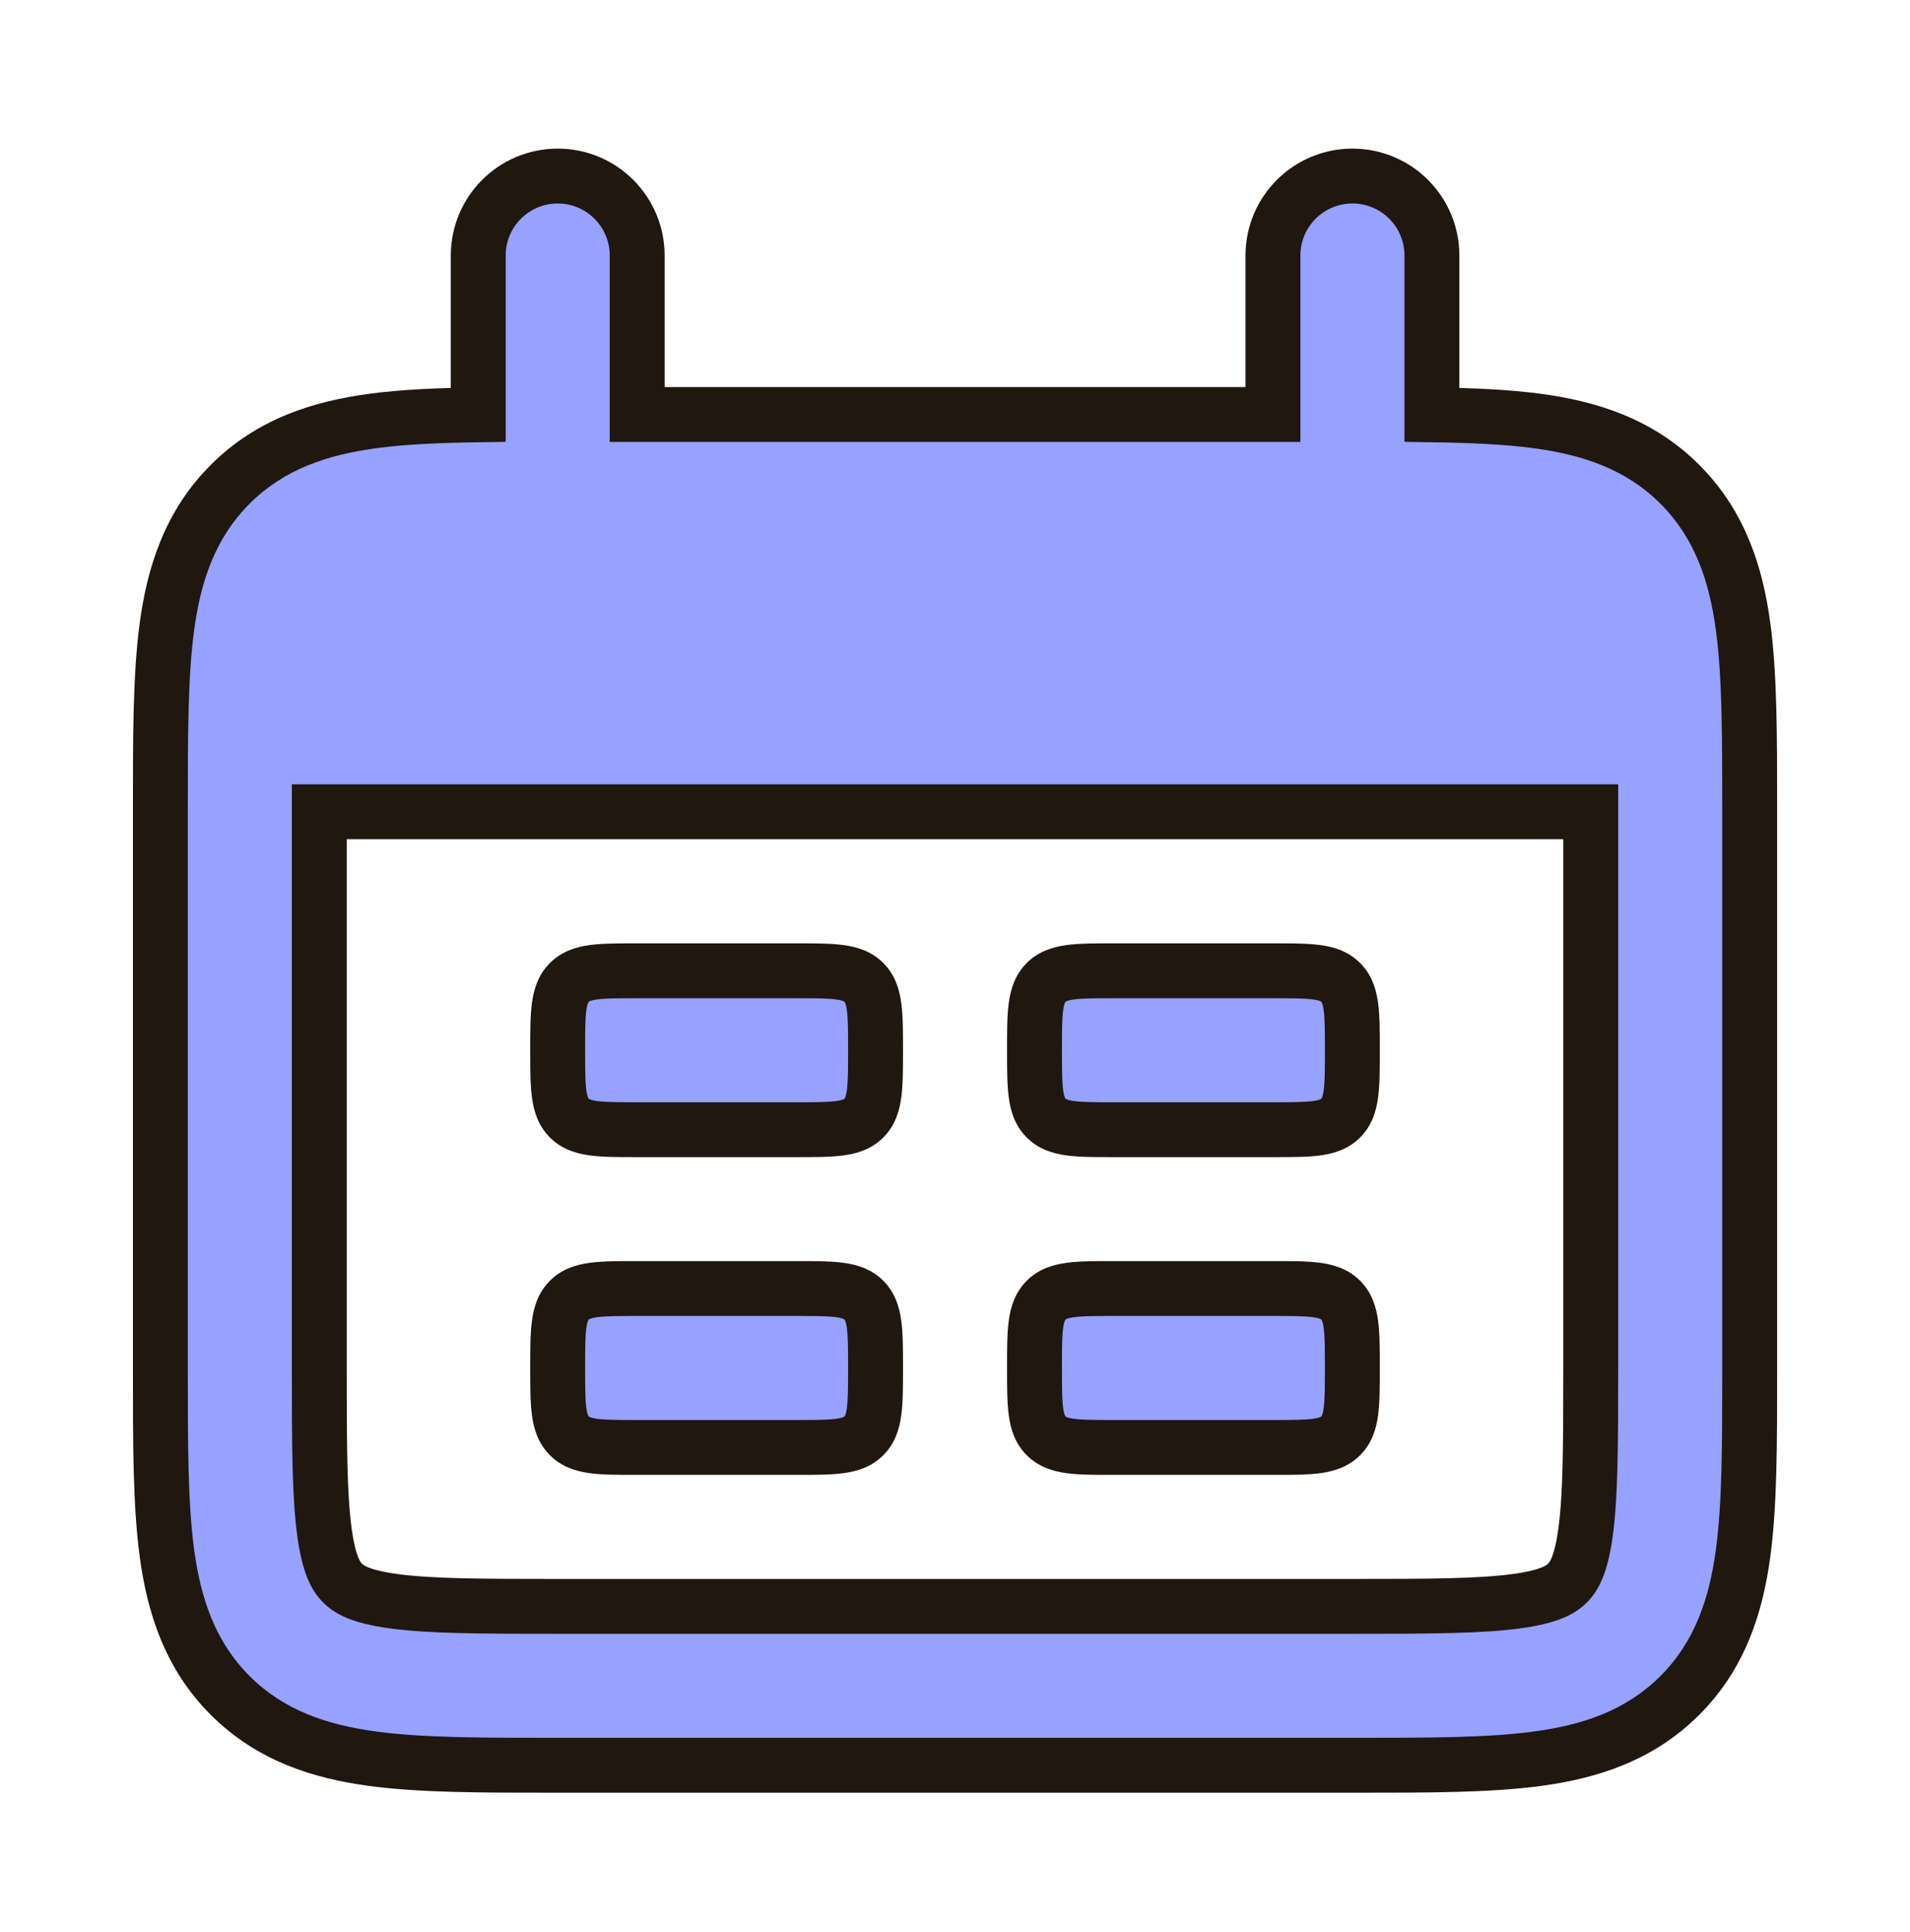
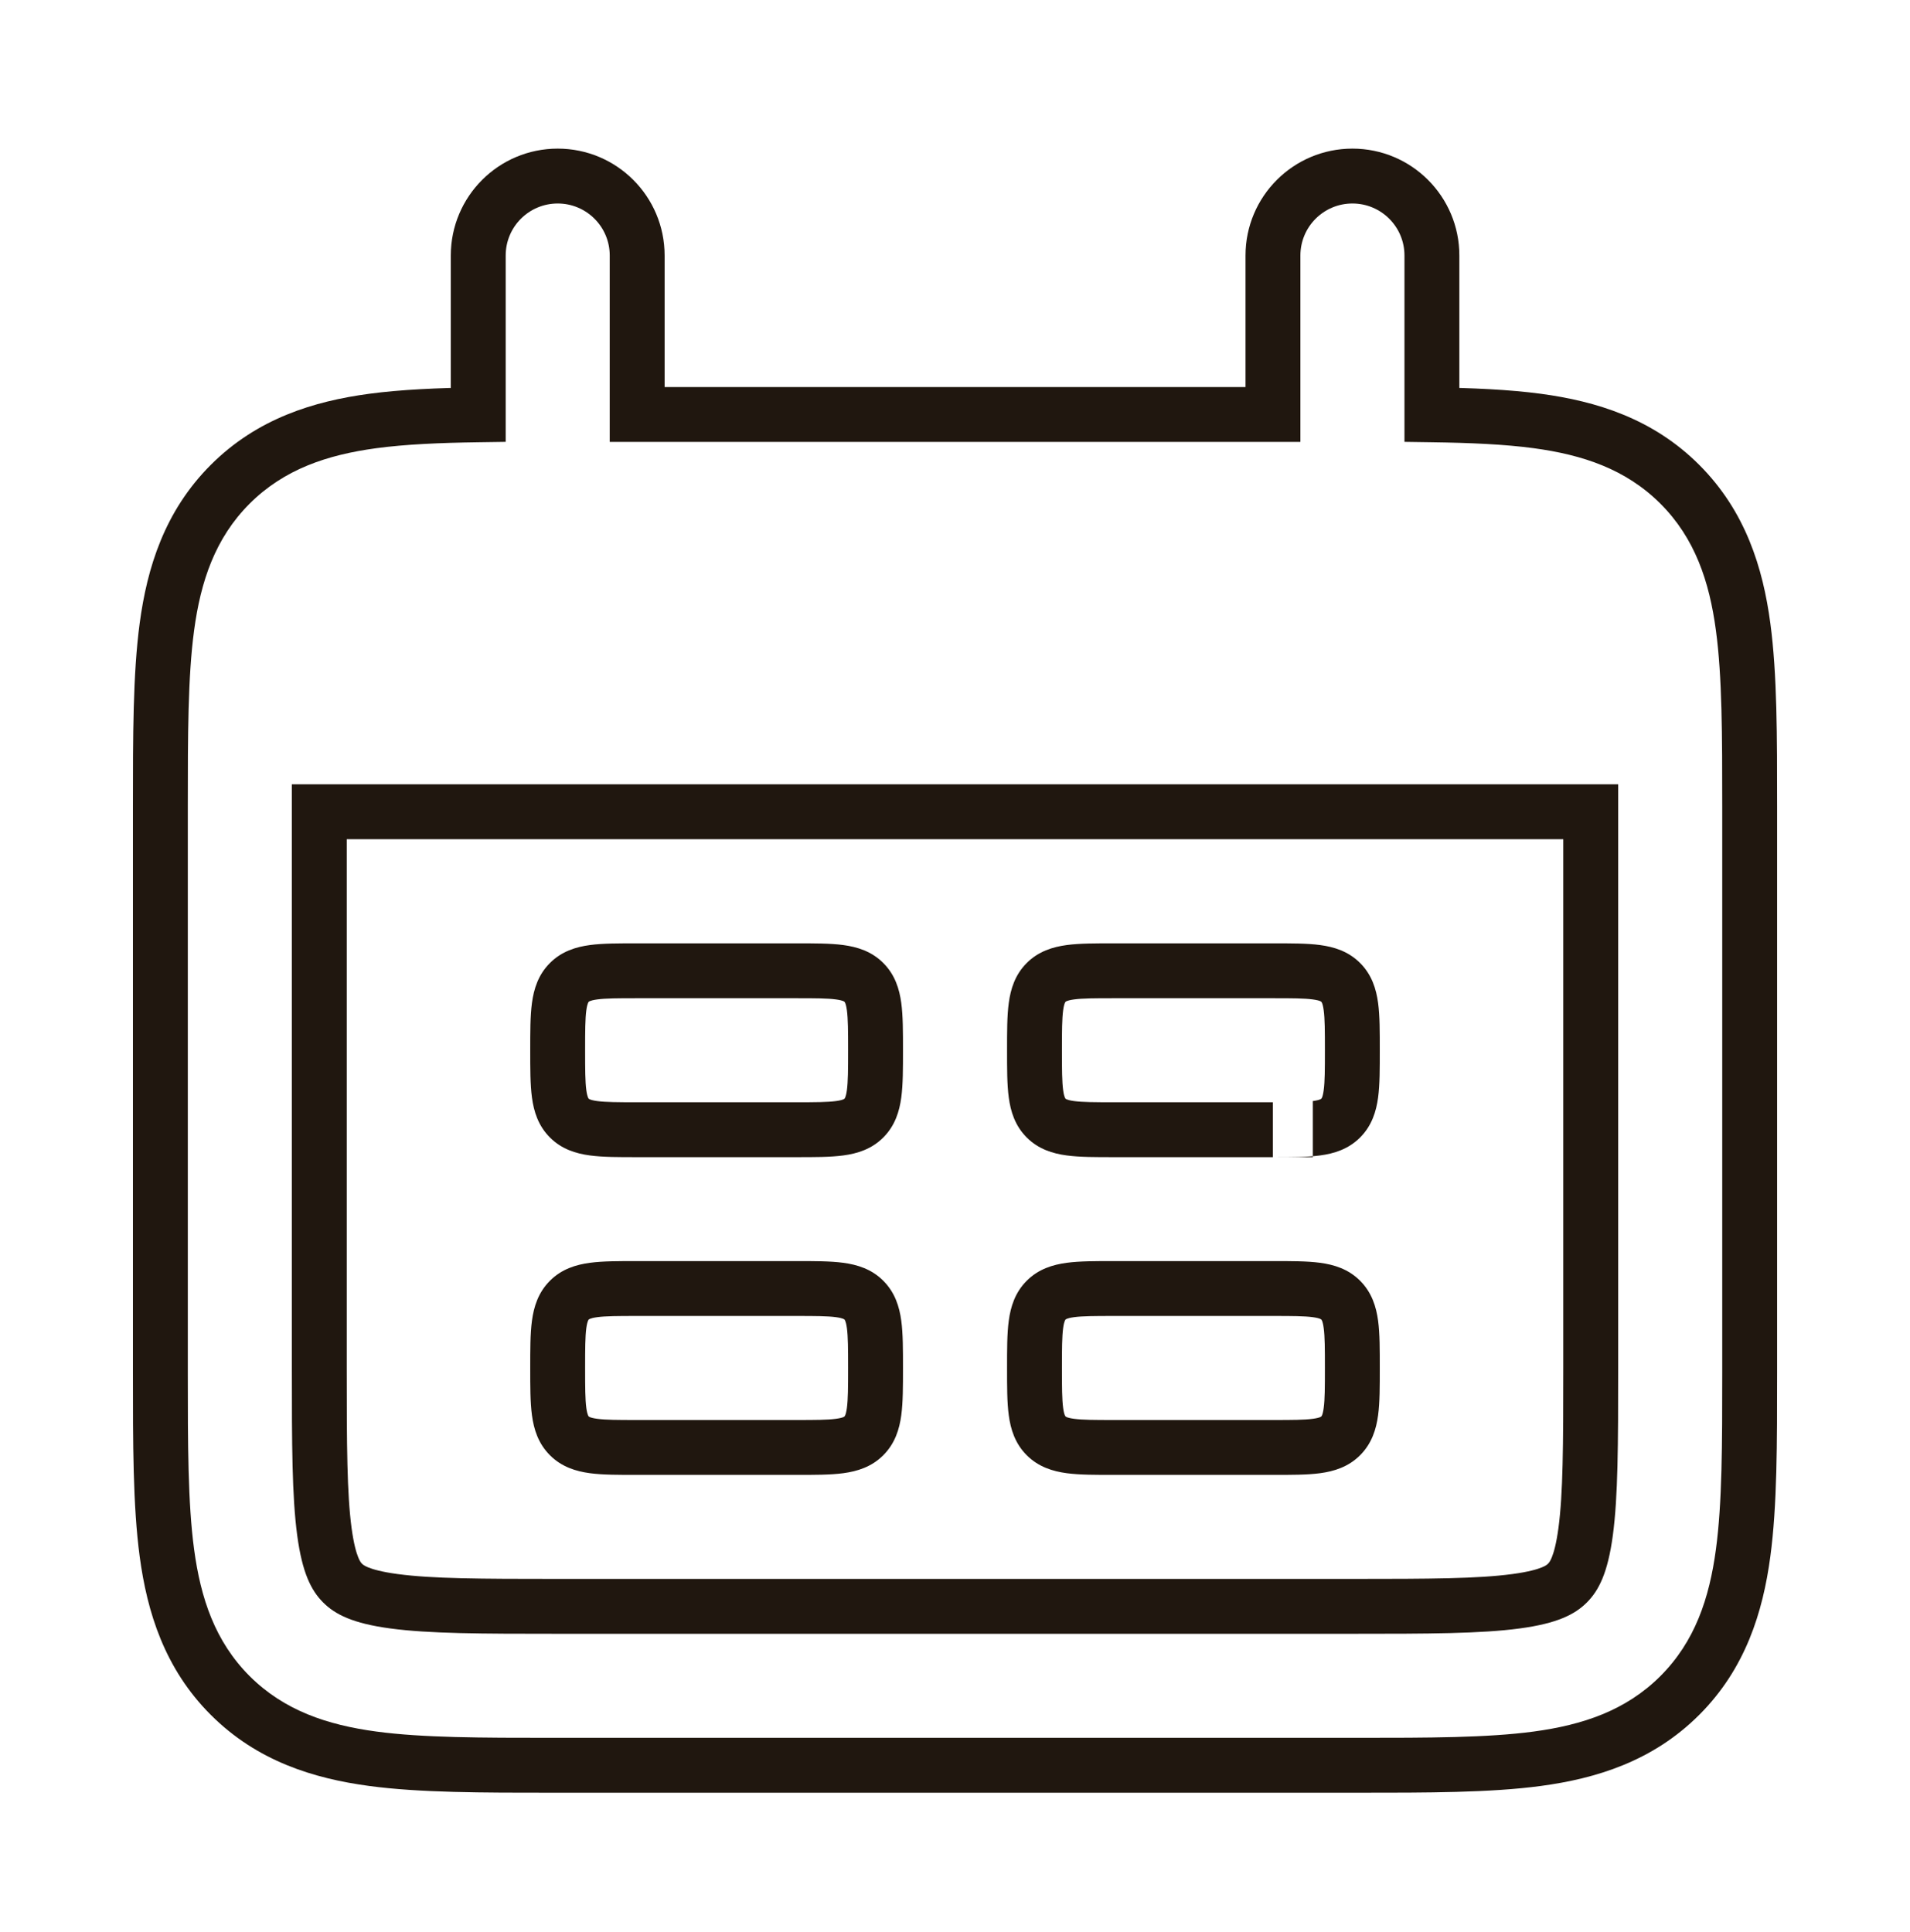
<svg xmlns="http://www.w3.org/2000/svg" width="87" height="88" viewBox="0 0 87 88" fill="none">
-   <path fill-rule="evenodd" clip-rule="evenodd" d="M25.404 8.02C27.403 8.02 29.023 9.64 29.023 11.639L29.023 18.881L57.983 18.881V11.639C57.983 9.64 59.604 8.02 61.603 8.02C63.602 8.02 65.223 9.64 65.223 11.639L65.223 18.896C67.023 18.922 68.633 18.991 70.024 19.178C72.397 19.497 74.671 20.217 76.516 22.061C78.361 23.906 79.08 26.18 79.399 28.553C79.697 30.767 79.697 33.532 79.697 36.741V62.554C79.697 65.763 79.697 68.528 79.399 70.742C79.08 73.114 78.361 75.389 76.516 77.234C74.671 79.078 72.397 79.798 70.024 80.117C67.81 80.414 65.046 80.414 61.837 80.414H25.164C21.956 80.414 19.191 80.414 16.977 80.117C14.604 79.798 12.33 79.078 10.485 77.234C8.64 75.389 7.921 73.114 7.602 70.742C7.304 68.528 7.305 65.763 7.305 62.554L7.305 36.979L7.305 36.741C7.305 33.532 7.304 30.767 7.602 28.553C7.921 26.18 8.64 23.906 10.485 22.061C12.33 20.217 14.604 19.497 16.977 19.178C18.37 18.991 19.982 18.922 21.784 18.896L21.784 11.639C21.784 9.64 23.405 8.02 25.404 8.02ZM14.544 36.978V36.979V62.316C14.544 65.831 14.552 68.103 14.777 69.777C14.988 71.347 15.329 71.839 15.604 72.115C15.88 72.39 16.372 72.731 17.942 72.942C19.616 73.167 21.888 73.175 25.403 73.175H61.599C65.114 73.175 67.386 73.167 69.06 72.942C70.63 72.731 71.122 72.39 71.397 72.115C71.673 71.839 72.014 71.347 72.225 69.777C72.45 68.103 72.457 65.831 72.457 62.316V36.979V36.978H14.544ZM25.402 47.842C25.402 46.136 25.402 45.283 25.932 44.753C26.462 44.223 27.316 44.223 29.022 44.223H36.261C37.967 44.223 38.821 44.223 39.351 44.753C39.881 45.283 39.881 46.136 39.881 47.842C39.881 49.548 39.881 50.402 39.351 50.932C38.821 51.462 37.967 51.462 36.261 51.462H29.022C27.316 51.462 26.462 51.462 25.932 50.932C25.402 50.402 25.402 49.548 25.402 47.842ZM25.932 59.227C25.402 59.757 25.402 60.611 25.402 62.317C25.402 64.023 25.402 64.876 25.932 65.406C26.462 65.936 27.316 65.936 29.022 65.936H36.261C37.967 65.936 38.821 65.936 39.351 65.406C39.881 64.876 39.881 64.023 39.881 62.317C39.881 60.611 39.881 59.757 39.351 59.227C38.821 58.697 37.967 58.697 36.261 58.697H29.022C27.316 58.697 26.462 58.697 25.932 59.227ZM47.121 47.842C47.121 46.136 47.121 45.283 47.651 44.753C48.181 44.223 49.034 44.223 50.741 44.223H57.98C59.686 44.223 60.539 44.223 61.069 44.753C61.599 45.283 61.599 46.136 61.599 47.842C61.599 49.548 61.599 50.402 61.069 50.932C60.539 51.462 59.686 51.462 57.98 51.462H50.741C49.034 51.462 48.181 51.462 47.651 50.932C47.121 50.402 47.121 49.548 47.121 47.842ZM47.651 59.227C47.121 59.757 47.121 60.611 47.121 62.317C47.121 64.023 47.121 64.876 47.651 65.406C48.181 65.936 49.034 65.936 50.741 65.936H57.98C59.686 65.936 60.539 65.936 61.069 65.406C61.599 64.876 61.599 64.023 61.599 62.317C61.599 60.611 61.599 59.757 61.069 59.227C60.539 58.697 59.686 58.697 57.98 58.697H50.741C49.034 58.697 48.181 58.697 47.651 59.227Z" fill="#97A1FF" />
-   <path d="M29.023 11.639L30.273 11.639V11.639H29.023ZM29.023 18.881L27.773 18.881L27.773 20.131L29.023 20.131L29.023 18.881ZM57.983 18.881L57.983 20.131L59.233 20.131V18.881H57.983ZM57.983 11.639L56.733 11.639V11.639H57.983ZM65.223 11.639L66.473 11.639V11.639H65.223ZM65.223 18.896L63.973 18.896L63.973 20.128L65.205 20.146L65.223 18.896ZM70.024 19.178L69.858 20.417L69.858 20.417L70.024 19.178ZM79.399 28.553L80.638 28.387L80.638 28.387L79.399 28.553ZM79.697 36.741L78.447 36.741V36.741H79.697ZM79.697 62.554L78.447 62.554L78.447 62.554L79.697 62.554ZM79.399 70.742L80.638 70.908L80.638 70.908L79.399 70.742ZM76.516 77.234L75.632 76.35L75.632 76.35L76.516 77.234ZM70.024 80.117L69.858 78.878L69.858 78.878L70.024 80.117ZM61.837 80.414L61.837 79.164H61.837V80.414ZM25.164 80.414L25.164 79.164L25.164 79.164L25.164 80.414ZM16.977 80.117L17.144 78.878L17.144 78.878L16.977 80.117ZM10.485 77.234L11.369 76.35L11.369 76.35L10.485 77.234ZM7.602 70.742L8.841 70.575L8.841 70.575L7.602 70.742ZM7.305 62.554L8.555 62.554L8.555 62.554L7.305 62.554ZM7.305 36.979L8.555 36.979L8.555 36.979L7.305 36.979ZM7.305 36.741L8.555 36.74L8.555 36.74L7.305 36.741ZM7.602 28.553L8.841 28.72L8.841 28.72L7.602 28.553ZM10.485 22.061L9.601 21.177L9.601 21.177L10.485 22.061ZM16.977 19.178L17.144 20.417L17.144 20.417L16.977 19.178ZM21.784 18.896L21.802 20.146L23.034 20.128L23.034 18.896L21.784 18.896ZM21.784 11.639L23.034 11.639V11.639H21.784ZM14.544 36.978V35.728H13.294V36.978H14.544ZM14.777 69.777L13.538 69.944L13.538 69.944L14.777 69.777ZM15.604 72.115L16.488 71.231L16.488 71.231L15.604 72.115ZM17.942 72.942L18.108 71.703L18.108 71.703L17.942 72.942ZM69.06 72.942L68.893 71.703L68.893 71.703L69.06 72.942ZM71.397 72.115L70.513 71.231L70.513 71.231L71.397 72.115ZM72.225 69.777L70.986 69.611L70.986 69.611L72.225 69.777ZM72.457 36.978H73.707V35.728H72.457V36.978ZM25.932 44.753L26.816 45.637L26.816 45.637L25.932 44.753ZM39.351 50.932L40.234 51.816L40.234 51.816L39.351 50.932ZM25.932 50.932L25.049 51.816L25.049 51.816L25.932 50.932ZM25.932 59.227L26.816 60.111L26.816 60.111L25.932 59.227ZM25.932 65.406L25.049 66.29L25.049 66.29L25.932 65.406ZM39.351 65.406L40.234 66.29L40.234 66.29L39.351 65.406ZM47.651 44.753L48.535 45.637L48.535 45.637L47.651 44.753ZM61.069 50.932L61.953 51.816L61.953 51.816L61.069 50.932ZM47.651 50.932L48.535 50.048L48.535 50.048L47.651 50.932ZM47.651 59.227L48.535 60.111L48.535 60.111L47.651 59.227ZM47.651 65.406L48.535 64.522L48.535 64.522L47.651 65.406ZM61.069 65.406L61.953 66.29L61.953 66.29L61.069 65.406ZM30.273 11.639C30.273 8.95 28.093 6.77 25.404 6.77V9.27C26.712 9.27 27.773 10.33 27.773 11.639H30.273ZM30.273 18.881L30.273 11.639L27.773 11.639L27.773 18.881L30.273 18.881ZM57.983 17.631L29.023 17.631L29.023 20.131L57.983 20.131L57.983 17.631ZM56.733 11.639V18.881H59.233V11.639H56.733ZM61.603 6.77C58.914 6.77 56.733 8.95 56.733 11.639L59.233 11.639C59.233 10.33 60.294 9.27 61.603 9.27V6.77ZM66.473 11.639C66.473 8.95 64.293 6.77 61.603 6.77V9.27C62.912 9.27 63.973 10.33 63.973 11.639H66.473ZM66.473 18.896L66.473 11.639L63.973 11.639L63.973 18.896L66.473 18.896ZM70.191 17.939C68.723 17.742 67.054 17.672 65.24 17.646L65.205 20.146C66.993 20.171 68.542 20.24 69.858 20.417L70.191 17.939ZM77.4 21.177C75.284 19.061 72.701 18.277 70.191 17.939L69.858 20.417C72.093 20.718 74.059 21.372 75.632 22.945L77.4 21.177ZM80.638 28.387C80.301 25.876 79.516 23.294 77.4 21.177L75.632 22.945C77.206 24.519 77.86 26.485 78.16 28.72L80.638 28.387ZM80.947 36.741C80.947 33.562 80.95 30.702 80.638 28.387L78.16 28.72C78.445 30.832 78.447 33.502 78.447 36.741L80.947 36.741ZM80.947 62.554V36.741H78.447V62.554H80.947ZM80.638 70.908C80.95 68.593 80.947 65.733 80.947 62.554L78.447 62.554C78.447 65.793 78.445 68.463 78.16 70.575L80.638 70.908ZM77.4 78.118C79.516 76.001 80.301 73.419 80.638 70.908L78.16 70.575C77.86 72.81 77.206 74.776 75.632 76.35L77.4 78.118ZM70.191 81.356C72.701 81.018 75.284 80.234 77.4 78.117L75.632 76.35C74.059 77.923 72.093 78.577 69.858 78.878L70.191 81.356ZM61.837 81.664C65.016 81.664 67.876 81.667 70.191 81.356L69.858 78.878C67.745 79.162 65.076 79.164 61.837 79.164L61.837 81.664ZM25.164 81.664H61.837V79.164H25.164V81.664ZM16.811 81.356C19.126 81.667 21.986 81.664 25.165 81.664L25.164 79.164C21.925 79.164 19.256 79.162 17.144 78.878L16.811 81.356ZM9.601 78.117C11.717 80.234 14.3 81.018 16.811 81.356L17.144 78.878C14.909 78.577 12.943 77.923 11.369 76.35L9.601 78.117ZM6.363 70.908C6.701 73.419 7.485 76.001 9.601 78.118L11.369 76.35C9.796 74.776 9.141 72.81 8.841 70.575L6.363 70.908ZM6.055 62.554C6.055 65.733 6.052 68.593 6.363 70.908L8.841 70.575C8.557 68.463 8.555 65.793 8.555 62.554L6.055 62.554ZM6.055 36.979L6.055 62.554L8.555 62.554L8.555 36.979L6.055 36.979ZM6.055 36.741L6.055 36.979L8.555 36.979L8.555 36.74L6.055 36.741ZM6.363 28.387C6.052 30.702 6.055 33.562 6.055 36.741L8.555 36.74C8.555 33.502 8.557 30.832 8.841 28.72L6.363 28.387ZM9.601 21.177C7.485 23.294 6.701 25.876 6.363 28.387L8.841 28.72C9.141 26.485 9.796 24.519 11.369 22.945L9.601 21.177ZM16.811 17.939C14.3 18.277 11.717 19.061 9.601 21.177L11.369 22.945C12.943 21.372 14.909 20.718 17.144 20.417L16.811 17.939ZM21.767 17.646C19.951 17.672 18.28 17.742 16.811 17.939L17.144 20.417C18.461 20.24 20.012 20.171 21.802 20.146L21.767 17.646ZM20.534 11.639L20.534 18.896L23.034 18.896L23.034 11.639L20.534 11.639ZM25.404 6.77C22.714 6.77 20.534 8.95 20.534 11.639H23.034C23.034 10.33 24.095 9.27 25.404 9.27V6.77ZM15.794 36.979V36.978H13.294V36.979H15.794ZM15.794 62.316V36.979H13.294V62.316H15.794ZM16.015 69.611C15.804 68.039 15.794 65.868 15.794 62.316H13.294C13.294 65.794 13.299 68.167 13.538 69.944L16.015 69.611ZM16.488 71.231C16.459 71.202 16.401 71.146 16.322 70.954C16.231 70.734 16.113 70.333 16.015 69.611L13.538 69.944C13.768 71.655 14.175 72.453 14.72 72.999L16.488 71.231ZM18.108 71.703C17.386 71.606 16.985 71.488 16.764 71.397C16.573 71.318 16.517 71.26 16.488 71.231L14.72 72.999C15.265 73.544 16.064 73.951 17.775 74.181L18.108 71.703ZM25.403 71.925C21.851 71.925 19.679 71.915 18.108 71.703L17.775 74.181C19.552 74.42 21.925 74.425 25.403 74.425V71.925ZM61.599 71.925H25.403V74.425H61.599V71.925ZM68.893 71.703C67.322 71.915 65.15 71.925 61.599 71.925V74.425C65.077 74.425 67.449 74.42 69.226 74.181L68.893 71.703ZM70.513 71.231C70.484 71.26 70.429 71.318 70.237 71.397C70.017 71.488 69.615 71.606 68.893 71.703L69.226 74.181C70.937 73.951 71.736 73.544 72.281 72.999L70.513 71.231ZM70.986 69.611C70.889 70.333 70.771 70.734 70.68 70.954C70.6 71.146 70.542 71.202 70.513 71.231L72.281 72.999C72.826 72.453 73.234 71.655 73.464 69.944L70.986 69.611ZM71.207 62.316C71.207 65.868 71.197 68.039 70.986 69.611L73.464 69.944C73.703 68.167 73.707 65.794 73.707 62.316H71.207ZM71.207 36.979V62.316H73.707V36.979H71.207ZM71.207 36.978V36.979H73.707V36.978H71.207ZM14.544 38.228H72.457V35.728H14.544V38.228ZM25.049 43.869C24.512 44.405 24.315 45.058 24.23 45.69C24.15 46.285 24.152 47.024 24.152 47.842H26.652C26.652 46.954 26.655 46.413 26.707 46.023C26.732 45.843 26.761 45.745 26.782 45.695C26.799 45.654 26.81 45.643 26.816 45.637L25.049 43.869ZM29.022 42.973C28.204 42.973 27.465 42.97 26.869 43.05C26.238 43.135 25.584 43.333 25.049 43.869L26.816 45.637C26.823 45.63 26.834 45.619 26.874 45.602C26.925 45.581 27.022 45.552 27.203 45.528C27.593 45.475 28.134 45.473 29.022 45.473V42.973ZM36.261 42.973H29.022V45.473H36.261V42.973ZM40.234 43.869C39.699 43.333 39.045 43.135 38.413 43.05C37.818 42.97 37.079 42.973 36.261 42.973V45.473C37.15 45.473 37.69 45.475 38.08 45.528C38.261 45.552 38.358 45.581 38.409 45.602C38.449 45.619 38.46 45.63 38.467 45.637L40.234 43.869ZM41.131 47.842C41.131 47.024 41.133 46.285 41.053 45.69C40.968 45.058 40.77 44.405 40.234 43.869L38.467 45.637C38.474 45.643 38.484 45.654 38.501 45.695C38.522 45.745 38.551 45.843 38.576 46.023C38.628 46.413 38.631 46.954 38.631 47.842H41.131ZM40.234 51.816C40.77 51.28 40.968 50.626 41.053 49.995C41.133 49.399 41.131 48.66 41.131 47.842H38.631C38.631 48.731 38.628 49.271 38.576 49.661C38.551 49.842 38.522 49.939 38.501 49.99C38.484 50.03 38.474 50.041 38.467 50.048L40.234 51.816ZM36.261 52.712C37.079 52.712 37.818 52.715 38.413 52.634C39.045 52.55 39.699 52.352 40.234 51.816L38.467 50.048C38.46 50.055 38.449 50.066 38.409 50.082C38.358 50.103 38.261 50.133 38.08 50.157C37.69 50.209 37.15 50.212 36.261 50.212V52.712ZM29.022 52.712H36.261V50.212H29.022V52.712ZM25.049 51.816C25.584 52.352 26.238 52.55 26.869 52.634C27.465 52.715 28.204 52.712 29.022 52.712V50.212C28.134 50.212 27.593 50.209 27.203 50.157C27.022 50.133 26.925 50.103 26.874 50.082C26.834 50.066 26.823 50.055 26.816 50.048L25.049 51.816ZM24.152 47.842C24.152 48.66 24.15 49.399 24.23 49.995C24.315 50.626 24.512 51.28 25.049 51.816L26.816 50.048C26.81 50.041 26.799 50.03 26.782 49.99C26.761 49.939 26.732 49.842 26.707 49.661C26.655 49.271 26.652 48.731 26.652 47.842H24.152ZM26.652 62.317C26.652 61.428 26.655 60.888 26.707 60.498C26.732 60.317 26.761 60.22 26.782 60.169C26.799 60.129 26.81 60.118 26.816 60.111L25.049 58.343C24.512 58.88 24.315 59.533 24.23 60.164C24.15 60.76 24.152 61.499 24.152 62.317H26.652ZM26.816 64.522C26.81 64.516 26.799 64.505 26.782 64.464C26.761 64.414 26.732 64.317 26.707 64.136C26.655 63.746 26.652 63.205 26.652 62.317H24.152C24.152 63.135 24.15 63.874 24.23 64.469C24.315 65.101 24.512 65.754 25.049 66.29L26.816 64.522ZM29.022 64.686C28.134 64.686 27.593 64.684 27.203 64.631C27.022 64.607 26.925 64.578 26.874 64.557C26.834 64.54 26.823 64.529 26.816 64.522L25.049 66.29C25.584 66.826 26.238 67.024 26.869 67.109C27.465 67.189 28.204 67.186 29.022 67.186V64.686ZM36.261 64.686H29.022V67.186H36.261V64.686ZM38.467 64.522C38.46 64.529 38.449 64.54 38.409 64.557C38.358 64.578 38.261 64.607 38.08 64.631C37.69 64.684 37.15 64.686 36.261 64.686V67.186C37.079 67.186 37.818 67.189 38.413 67.109C39.045 67.024 39.699 66.826 40.234 66.29L38.467 64.522ZM38.631 62.317C38.631 63.205 38.628 63.746 38.576 64.136C38.551 64.317 38.522 64.414 38.501 64.464C38.484 64.505 38.474 64.516 38.467 64.522L40.234 66.29C40.77 65.754 40.968 65.101 41.053 64.469C41.133 63.874 41.131 63.135 41.131 62.317H38.631ZM38.467 60.111C38.474 60.118 38.484 60.129 38.501 60.169C38.522 60.22 38.551 60.317 38.576 60.498C38.628 60.888 38.631 61.428 38.631 62.317H41.131C41.131 61.499 41.133 60.76 41.053 60.164C40.968 59.533 40.77 58.88 40.234 58.343L38.467 60.111ZM36.261 59.947C37.15 59.947 37.69 59.95 38.08 60.002C38.261 60.027 38.358 60.056 38.409 60.077C38.449 60.094 38.46 60.105 38.467 60.111L40.234 58.343C39.699 57.807 39.045 57.61 38.413 57.525C37.818 57.445 37.079 57.447 36.261 57.447V59.947ZM29.022 59.947H36.261V57.447H29.022V59.947ZM26.816 60.111C26.823 60.105 26.834 60.094 26.874 60.077C26.925 60.056 27.022 60.027 27.203 60.002C27.593 59.95 28.134 59.947 29.022 59.947V57.447C28.204 57.447 27.465 57.445 26.869 57.525C26.238 57.61 25.584 57.807 25.049 58.343L26.816 60.111ZM46.767 43.869C46.231 44.405 46.033 45.058 45.949 45.69C45.868 46.285 45.871 47.024 45.871 47.842H48.371C48.371 46.954 48.374 46.413 48.426 46.023C48.45 45.843 48.48 45.745 48.501 45.695C48.517 45.654 48.528 45.643 48.535 45.637L46.767 43.869ZM50.741 42.973C49.923 42.973 49.184 42.97 48.588 43.05C47.957 43.135 47.303 43.333 46.767 43.869L48.535 45.637C48.542 45.63 48.553 45.619 48.593 45.602C48.644 45.581 48.741 45.552 48.921 45.528C49.312 45.475 49.852 45.473 50.741 45.473V42.973ZM57.98 42.973H50.741V45.473H57.98V42.973ZM61.953 43.869C61.417 43.333 60.764 43.135 60.132 43.05C59.537 42.97 58.798 42.973 57.98 42.973V45.473C58.868 45.473 59.409 45.475 59.799 45.528C59.98 45.552 60.077 45.581 60.127 45.602C60.168 45.619 60.179 45.63 60.185 45.637L61.953 43.869ZM62.849 47.842C62.849 47.024 62.852 46.285 62.772 45.69C62.687 45.058 62.489 44.405 61.953 43.869L60.185 45.637C60.192 45.643 60.203 45.654 60.22 45.695C60.241 45.745 60.27 45.843 60.294 46.023C60.347 46.413 60.349 46.954 60.349 47.842H62.849ZM61.953 51.816C62.489 51.28 62.687 50.626 62.772 49.995C62.852 49.399 62.849 48.66 62.849 47.842H60.349C60.349 48.731 60.347 49.271 60.294 49.661C60.27 49.842 60.241 49.939 60.22 49.99C60.203 50.03 60.192 50.041 60.185 50.048L61.953 51.816ZM57.98 52.712C58.798 52.712 59.537 52.715 60.132 52.634C60.764 52.55 61.417 52.352 61.953 51.816L60.185 50.048C60.179 50.055 60.168 50.066 60.127 50.082C60.077 50.103 59.98 50.133 59.799 50.157C59.409 50.209 58.868 50.212 57.98 50.212V52.712ZM50.741 52.712H57.98V50.212H50.741V52.712ZM46.767 51.816C47.303 52.352 47.957 52.55 48.588 52.634C49.184 52.715 49.923 52.712 50.741 52.712V50.212C49.852 50.212 49.312 50.209 48.921 50.157C48.741 50.133 48.644 50.103 48.593 50.082C48.553 50.066 48.542 50.055 48.535 50.048L46.767 51.816ZM45.871 47.842C45.871 48.66 45.868 49.399 45.949 49.995C46.033 50.626 46.231 51.28 46.767 51.816L48.535 50.048C48.528 50.041 48.517 50.03 48.501 49.99C48.48 49.939 48.45 49.842 48.426 49.661C48.374 49.271 48.371 48.731 48.371 47.842H45.871ZM48.371 62.317C48.371 61.428 48.374 60.888 48.426 60.498C48.45 60.317 48.48 60.22 48.501 60.169C48.517 60.129 48.528 60.118 48.535 60.111L46.767 58.343C46.231 58.88 46.033 59.533 45.949 60.164C45.868 60.76 45.871 61.499 45.871 62.317H48.371ZM48.535 64.522C48.528 64.516 48.517 64.505 48.501 64.464C48.48 64.414 48.45 64.317 48.426 64.136C48.374 63.746 48.371 63.205 48.371 62.317H45.871C45.871 63.135 45.868 63.874 45.949 64.469C46.033 65.101 46.231 65.754 46.767 66.29L48.535 64.522ZM50.741 64.686C49.852 64.686 49.312 64.684 48.921 64.631C48.741 64.607 48.644 64.578 48.593 64.557C48.553 64.54 48.542 64.529 48.535 64.522L46.767 66.29C47.303 66.826 47.957 67.024 48.588 67.109C49.184 67.189 49.923 67.186 50.741 67.186V64.686ZM57.98 64.686H50.741V67.186H57.98V64.686ZM60.185 64.522C60.179 64.529 60.168 64.54 60.127 64.557C60.077 64.578 59.98 64.607 59.799 64.631C59.409 64.684 58.868 64.686 57.98 64.686V67.186C58.798 67.186 59.537 67.189 60.132 67.109C60.764 67.024 61.417 66.826 61.953 66.29L60.185 64.522ZM60.349 62.317C60.349 63.205 60.347 63.746 60.294 64.136C60.27 64.317 60.241 64.414 60.22 64.464C60.203 64.505 60.192 64.516 60.185 64.522L61.953 66.29C62.489 65.754 62.687 65.101 62.772 64.469C62.852 63.874 62.849 63.135 62.849 62.317H60.349ZM60.185 60.111C60.192 60.118 60.203 60.129 60.22 60.169C60.241 60.22 60.27 60.317 60.294 60.498C60.347 60.888 60.349 61.428 60.349 62.317H62.849C62.849 61.499 62.852 60.76 62.772 60.164C62.687 59.533 62.489 58.88 61.953 58.343L60.185 60.111ZM57.98 59.947C58.868 59.947 59.409 59.95 59.799 60.002C59.98 60.027 60.077 60.056 60.127 60.077C60.168 60.094 60.179 60.105 60.185 60.111L61.953 58.343C61.417 57.807 60.764 57.61 60.132 57.525C59.537 57.445 58.798 57.447 57.98 57.447V59.947ZM50.741 59.947H57.98V57.447H50.741V59.947ZM48.535 60.111C48.542 60.105 48.553 60.094 48.593 60.077C48.644 60.056 48.741 60.027 48.921 60.002C49.312 59.95 49.852 59.947 50.741 59.947V57.447C49.923 57.447 49.184 57.445 48.588 57.525C47.957 57.61 47.303 57.807 46.767 58.343L48.535 60.111Z" fill="#20170F" />
+   <path d="M29.023 11.639L30.273 11.639V11.639H29.023ZM29.023 18.881L27.773 18.881L27.773 20.131L29.023 20.131L29.023 18.881ZM57.983 18.881L57.983 20.131L59.233 20.131V18.881H57.983ZM57.983 11.639L56.733 11.639V11.639H57.983ZM65.223 11.639L66.473 11.639V11.639H65.223ZM65.223 18.896L63.973 18.896L63.973 20.128L65.205 20.146L65.223 18.896ZM70.024 19.178L69.858 20.417L69.858 20.417L70.024 19.178ZM79.399 28.553L80.638 28.387L80.638 28.387L79.399 28.553ZM79.697 36.741L78.447 36.741V36.741H79.697ZM79.697 62.554L78.447 62.554L78.447 62.554L79.697 62.554ZM79.399 70.742L80.638 70.908L80.638 70.908L79.399 70.742ZM76.516 77.234L75.632 76.35L75.632 76.35L76.516 77.234ZM70.024 80.117L69.858 78.878L69.858 78.878L70.024 80.117ZM61.837 80.414L61.837 79.164H61.837V80.414ZM25.164 80.414L25.164 79.164L25.164 79.164L25.164 80.414ZM16.977 80.117L17.144 78.878L17.144 78.878L16.977 80.117ZM10.485 77.234L11.369 76.35L11.369 76.35L10.485 77.234ZM7.602 70.742L8.841 70.575L8.841 70.575L7.602 70.742ZM7.305 62.554L8.555 62.554L8.555 62.554L7.305 62.554ZM7.305 36.979L8.555 36.979L8.555 36.979L7.305 36.979ZM7.305 36.741L8.555 36.74L8.555 36.74L7.305 36.741ZM7.602 28.553L8.841 28.72L8.841 28.72L7.602 28.553ZM10.485 22.061L9.601 21.177L9.601 21.177L10.485 22.061ZM16.977 19.178L17.144 20.417L17.144 20.417L16.977 19.178ZM21.784 18.896L21.802 20.146L23.034 20.128L23.034 18.896L21.784 18.896ZM21.784 11.639L23.034 11.639V11.639H21.784ZM14.544 36.978V35.728H13.294V36.978H14.544ZM14.777 69.777L13.538 69.944L13.538 69.944L14.777 69.777ZM15.604 72.115L16.488 71.231L16.488 71.231L15.604 72.115ZM17.942 72.942L18.108 71.703L18.108 71.703L17.942 72.942ZM69.06 72.942L68.893 71.703L68.893 71.703L69.06 72.942ZM71.397 72.115L70.513 71.231L70.513 71.231L71.397 72.115ZM72.225 69.777L70.986 69.611L70.986 69.611L72.225 69.777ZM72.457 36.978H73.707V35.728H72.457V36.978ZM25.932 44.753L26.816 45.637L26.816 45.637L25.932 44.753ZM39.351 50.932L40.234 51.816L40.234 51.816L39.351 50.932ZM25.932 50.932L25.049 51.816L25.049 51.816L25.932 50.932ZM25.932 59.227L26.816 60.111L26.816 60.111L25.932 59.227ZM25.932 65.406L25.049 66.29L25.049 66.29L25.932 65.406ZM39.351 65.406L40.234 66.29L40.234 66.29L39.351 65.406ZM47.651 44.753L48.535 45.637L48.535 45.637L47.651 44.753ZM61.069 50.932L61.953 51.816L61.953 51.816L61.069 50.932ZM47.651 50.932L48.535 50.048L48.535 50.048L47.651 50.932ZM47.651 59.227L48.535 60.111L48.535 60.111L47.651 59.227ZM47.651 65.406L48.535 64.522L48.535 64.522L47.651 65.406ZM61.069 65.406L61.953 66.29L61.953 66.29L61.069 65.406ZM30.273 11.639C30.273 8.95 28.093 6.77 25.404 6.77V9.27C26.712 9.27 27.773 10.33 27.773 11.639H30.273ZM30.273 18.881L30.273 11.639L27.773 11.639L27.773 18.881L30.273 18.881ZM57.983 17.631L29.023 17.631L29.023 20.131L57.983 20.131L57.983 17.631ZM56.733 11.639V18.881H59.233V11.639H56.733ZM61.603 6.77C58.914 6.77 56.733 8.95 56.733 11.639L59.233 11.639C59.233 10.33 60.294 9.27 61.603 9.27V6.77ZM66.473 11.639C66.473 8.95 64.293 6.77 61.603 6.77V9.27C62.912 9.27 63.973 10.33 63.973 11.639H66.473ZM66.473 18.896L66.473 11.639L63.973 11.639L63.973 18.896L66.473 18.896ZM70.191 17.939C68.723 17.742 67.054 17.672 65.24 17.646L65.205 20.146C66.993 20.171 68.542 20.24 69.858 20.417L70.191 17.939ZM77.4 21.177C75.284 19.061 72.701 18.277 70.191 17.939L69.858 20.417C72.093 20.718 74.059 21.372 75.632 22.945L77.4 21.177ZM80.638 28.387C80.301 25.876 79.516 23.294 77.4 21.177L75.632 22.945C77.206 24.519 77.86 26.485 78.16 28.72L80.638 28.387ZM80.947 36.741C80.947 33.562 80.95 30.702 80.638 28.387L78.16 28.72C78.445 30.832 78.447 33.502 78.447 36.741L80.947 36.741ZM80.947 62.554V36.741H78.447V62.554H80.947ZM80.638 70.908C80.95 68.593 80.947 65.733 80.947 62.554L78.447 62.554C78.447 65.793 78.445 68.463 78.16 70.575L80.638 70.908ZM77.4 78.118C79.516 76.001 80.301 73.419 80.638 70.908L78.16 70.575C77.86 72.81 77.206 74.776 75.632 76.35L77.4 78.118ZM70.191 81.356C72.701 81.018 75.284 80.234 77.4 78.117L75.632 76.35C74.059 77.923 72.093 78.577 69.858 78.878L70.191 81.356ZM61.837 81.664C65.016 81.664 67.876 81.667 70.191 81.356L69.858 78.878C67.745 79.162 65.076 79.164 61.837 79.164L61.837 81.664ZM25.164 81.664H61.837V79.164H25.164V81.664ZM16.811 81.356C19.126 81.667 21.986 81.664 25.165 81.664L25.164 79.164C21.925 79.164 19.256 79.162 17.144 78.878L16.811 81.356ZM9.601 78.117C11.717 80.234 14.3 81.018 16.811 81.356L17.144 78.878C14.909 78.577 12.943 77.923 11.369 76.35L9.601 78.117ZM6.363 70.908C6.701 73.419 7.485 76.001 9.601 78.118L11.369 76.35C9.796 74.776 9.141 72.81 8.841 70.575L6.363 70.908ZM6.055 62.554C6.055 65.733 6.052 68.593 6.363 70.908L8.841 70.575C8.557 68.463 8.555 65.793 8.555 62.554L6.055 62.554ZM6.055 36.979L6.055 62.554L8.555 62.554L8.555 36.979L6.055 36.979ZM6.055 36.741L6.055 36.979L8.555 36.979L8.555 36.74L6.055 36.741ZM6.363 28.387C6.052 30.702 6.055 33.562 6.055 36.741L8.555 36.74C8.555 33.502 8.557 30.832 8.841 28.72L6.363 28.387ZM9.601 21.177C7.485 23.294 6.701 25.876 6.363 28.387L8.841 28.72C9.141 26.485 9.796 24.519 11.369 22.945L9.601 21.177ZM16.811 17.939C14.3 18.277 11.717 19.061 9.601 21.177L11.369 22.945C12.943 21.372 14.909 20.718 17.144 20.417L16.811 17.939ZM21.767 17.646C19.951 17.672 18.28 17.742 16.811 17.939L17.144 20.417C18.461 20.24 20.012 20.171 21.802 20.146L21.767 17.646ZM20.534 11.639L20.534 18.896L23.034 18.896L23.034 11.639L20.534 11.639ZM25.404 6.77C22.714 6.77 20.534 8.95 20.534 11.639H23.034C23.034 10.33 24.095 9.27 25.404 9.27V6.77ZM15.794 36.979V36.978H13.294V36.979H15.794ZM15.794 62.316V36.979H13.294V62.316H15.794ZM16.015 69.611C15.804 68.039 15.794 65.868 15.794 62.316H13.294C13.294 65.794 13.299 68.167 13.538 69.944L16.015 69.611ZM16.488 71.231C16.459 71.202 16.401 71.146 16.322 70.954C16.231 70.734 16.113 70.333 16.015 69.611L13.538 69.944C13.768 71.655 14.175 72.453 14.72 72.999L16.488 71.231ZM18.108 71.703C17.386 71.606 16.985 71.488 16.764 71.397C16.573 71.318 16.517 71.26 16.488 71.231L14.72 72.999C15.265 73.544 16.064 73.951 17.775 74.181L18.108 71.703ZM25.403 71.925C21.851 71.925 19.679 71.915 18.108 71.703L17.775 74.181C19.552 74.42 21.925 74.425 25.403 74.425V71.925ZM61.599 71.925H25.403V74.425H61.599V71.925ZM68.893 71.703C67.322 71.915 65.15 71.925 61.599 71.925V74.425C65.077 74.425 67.449 74.42 69.226 74.181L68.893 71.703ZM70.513 71.231C70.484 71.26 70.429 71.318 70.237 71.397C70.017 71.488 69.615 71.606 68.893 71.703L69.226 74.181C70.937 73.951 71.736 73.544 72.281 72.999L70.513 71.231ZM70.986 69.611C70.889 70.333 70.771 70.734 70.68 70.954C70.6 71.146 70.542 71.202 70.513 71.231L72.281 72.999C72.826 72.453 73.234 71.655 73.464 69.944L70.986 69.611ZM71.207 62.316C71.207 65.868 71.197 68.039 70.986 69.611L73.464 69.944C73.703 68.167 73.707 65.794 73.707 62.316H71.207ZM71.207 36.979V62.316H73.707V36.979H71.207ZM71.207 36.978V36.979H73.707V36.978H71.207ZM14.544 38.228H72.457V35.728H14.544V38.228ZM25.049 43.869C24.512 44.405 24.315 45.058 24.23 45.69C24.15 46.285 24.152 47.024 24.152 47.842H26.652C26.652 46.954 26.655 46.413 26.707 46.023C26.732 45.843 26.761 45.745 26.782 45.695C26.799 45.654 26.81 45.643 26.816 45.637L25.049 43.869ZM29.022 42.973C28.204 42.973 27.465 42.97 26.869 43.05C26.238 43.135 25.584 43.333 25.049 43.869L26.816 45.637C26.823 45.63 26.834 45.619 26.874 45.602C26.925 45.581 27.022 45.552 27.203 45.528C27.593 45.475 28.134 45.473 29.022 45.473V42.973ZM36.261 42.973H29.022V45.473H36.261V42.973ZM40.234 43.869C39.699 43.333 39.045 43.135 38.413 43.05C37.818 42.97 37.079 42.973 36.261 42.973V45.473C37.15 45.473 37.69 45.475 38.08 45.528C38.261 45.552 38.358 45.581 38.409 45.602C38.449 45.619 38.46 45.63 38.467 45.637L40.234 43.869ZM41.131 47.842C41.131 47.024 41.133 46.285 41.053 45.69C40.968 45.058 40.77 44.405 40.234 43.869L38.467 45.637C38.474 45.643 38.484 45.654 38.501 45.695C38.522 45.745 38.551 45.843 38.576 46.023C38.628 46.413 38.631 46.954 38.631 47.842H41.131ZM40.234 51.816C40.77 51.28 40.968 50.626 41.053 49.995C41.133 49.399 41.131 48.66 41.131 47.842H38.631C38.631 48.731 38.628 49.271 38.576 49.661C38.551 49.842 38.522 49.939 38.501 49.99C38.484 50.03 38.474 50.041 38.467 50.048L40.234 51.816ZM36.261 52.712C37.079 52.712 37.818 52.715 38.413 52.634C39.045 52.55 39.699 52.352 40.234 51.816L38.467 50.048C38.46 50.055 38.449 50.066 38.409 50.082C38.358 50.103 38.261 50.133 38.08 50.157C37.69 50.209 37.15 50.212 36.261 50.212V52.712ZM29.022 52.712H36.261V50.212H29.022V52.712ZM25.049 51.816C25.584 52.352 26.238 52.55 26.869 52.634C27.465 52.715 28.204 52.712 29.022 52.712V50.212C28.134 50.212 27.593 50.209 27.203 50.157C27.022 50.133 26.925 50.103 26.874 50.082C26.834 50.066 26.823 50.055 26.816 50.048L25.049 51.816ZM24.152 47.842C24.152 48.66 24.15 49.399 24.23 49.995C24.315 50.626 24.512 51.28 25.049 51.816L26.816 50.048C26.81 50.041 26.799 50.03 26.782 49.99C26.761 49.939 26.732 49.842 26.707 49.661C26.655 49.271 26.652 48.731 26.652 47.842H24.152ZM26.652 62.317C26.652 61.428 26.655 60.888 26.707 60.498C26.732 60.317 26.761 60.22 26.782 60.169C26.799 60.129 26.81 60.118 26.816 60.111L25.049 58.343C24.512 58.88 24.315 59.533 24.23 60.164C24.15 60.76 24.152 61.499 24.152 62.317H26.652ZM26.816 64.522C26.81 64.516 26.799 64.505 26.782 64.464C26.761 64.414 26.732 64.317 26.707 64.136C26.655 63.746 26.652 63.205 26.652 62.317H24.152C24.152 63.135 24.15 63.874 24.23 64.469C24.315 65.101 24.512 65.754 25.049 66.29L26.816 64.522ZM29.022 64.686C28.134 64.686 27.593 64.684 27.203 64.631C27.022 64.607 26.925 64.578 26.874 64.557C26.834 64.54 26.823 64.529 26.816 64.522L25.049 66.29C25.584 66.826 26.238 67.024 26.869 67.109C27.465 67.189 28.204 67.186 29.022 67.186V64.686ZM36.261 64.686H29.022V67.186H36.261V64.686ZM38.467 64.522C38.46 64.529 38.449 64.54 38.409 64.557C38.358 64.578 38.261 64.607 38.08 64.631C37.69 64.684 37.15 64.686 36.261 64.686V67.186C37.079 67.186 37.818 67.189 38.413 67.109C39.045 67.024 39.699 66.826 40.234 66.29L38.467 64.522ZM38.631 62.317C38.631 63.205 38.628 63.746 38.576 64.136C38.551 64.317 38.522 64.414 38.501 64.464C38.484 64.505 38.474 64.516 38.467 64.522L40.234 66.29C40.77 65.754 40.968 65.101 41.053 64.469C41.133 63.874 41.131 63.135 41.131 62.317H38.631ZM38.467 60.111C38.474 60.118 38.484 60.129 38.501 60.169C38.522 60.22 38.551 60.317 38.576 60.498C38.628 60.888 38.631 61.428 38.631 62.317H41.131C41.131 61.499 41.133 60.76 41.053 60.164C40.968 59.533 40.77 58.88 40.234 58.343L38.467 60.111ZM36.261 59.947C37.15 59.947 37.69 59.95 38.08 60.002C38.261 60.027 38.358 60.056 38.409 60.077C38.449 60.094 38.46 60.105 38.467 60.111L40.234 58.343C39.699 57.807 39.045 57.61 38.413 57.525C37.818 57.445 37.079 57.447 36.261 57.447V59.947ZM29.022 59.947H36.261V57.447H29.022V59.947ZM26.816 60.111C26.823 60.105 26.834 60.094 26.874 60.077C26.925 60.056 27.022 60.027 27.203 60.002C27.593 59.95 28.134 59.947 29.022 59.947V57.447C28.204 57.447 27.465 57.445 26.869 57.525C26.238 57.61 25.584 57.807 25.049 58.343L26.816 60.111ZM46.767 43.869C46.231 44.405 46.033 45.058 45.949 45.69C45.868 46.285 45.871 47.024 45.871 47.842H48.371C48.371 46.954 48.374 46.413 48.426 46.023C48.45 45.843 48.48 45.745 48.501 45.695C48.517 45.654 48.528 45.643 48.535 45.637L46.767 43.869ZM50.741 42.973C49.923 42.973 49.184 42.97 48.588 43.05C47.957 43.135 47.303 43.333 46.767 43.869L48.535 45.637C48.542 45.63 48.553 45.619 48.593 45.602C48.644 45.581 48.741 45.552 48.921 45.528C49.312 45.475 49.852 45.473 50.741 45.473V42.973ZM57.98 42.973H50.741V45.473H57.98V42.973ZM61.953 43.869C61.417 43.333 60.764 43.135 60.132 43.05C59.537 42.97 58.798 42.973 57.98 42.973V45.473C58.868 45.473 59.409 45.475 59.799 45.528C59.98 45.552 60.077 45.581 60.127 45.602C60.168 45.619 60.179 45.63 60.185 45.637L61.953 43.869ZM62.849 47.842C62.849 47.024 62.852 46.285 62.772 45.69C62.687 45.058 62.489 44.405 61.953 43.869L60.185 45.637C60.192 45.643 60.203 45.654 60.22 45.695C60.241 45.745 60.27 45.843 60.294 46.023C60.347 46.413 60.349 46.954 60.349 47.842H62.849ZM61.953 51.816C62.489 51.28 62.687 50.626 62.772 49.995C62.852 49.399 62.849 48.66 62.849 47.842H60.349C60.349 48.731 60.347 49.271 60.294 49.661C60.27 49.842 60.241 49.939 60.22 49.99C60.203 50.03 60.192 50.041 60.185 50.048L61.953 51.816ZM57.98 52.712C58.798 52.712 59.537 52.715 60.132 52.634C60.764 52.55 61.417 52.352 61.953 51.816L60.185 50.048C60.179 50.055 60.168 50.066 60.127 50.082C60.077 50.103 59.98 50.133 59.799 50.157V52.712ZM50.741 52.712H57.98V50.212H50.741V52.712ZM46.767 51.816C47.303 52.352 47.957 52.55 48.588 52.634C49.184 52.715 49.923 52.712 50.741 52.712V50.212C49.852 50.212 49.312 50.209 48.921 50.157C48.741 50.133 48.644 50.103 48.593 50.082C48.553 50.066 48.542 50.055 48.535 50.048L46.767 51.816ZM45.871 47.842C45.871 48.66 45.868 49.399 45.949 49.995C46.033 50.626 46.231 51.28 46.767 51.816L48.535 50.048C48.528 50.041 48.517 50.03 48.501 49.99C48.48 49.939 48.45 49.842 48.426 49.661C48.374 49.271 48.371 48.731 48.371 47.842H45.871ZM48.371 62.317C48.371 61.428 48.374 60.888 48.426 60.498C48.45 60.317 48.48 60.22 48.501 60.169C48.517 60.129 48.528 60.118 48.535 60.111L46.767 58.343C46.231 58.88 46.033 59.533 45.949 60.164C45.868 60.76 45.871 61.499 45.871 62.317H48.371ZM48.535 64.522C48.528 64.516 48.517 64.505 48.501 64.464C48.48 64.414 48.45 64.317 48.426 64.136C48.374 63.746 48.371 63.205 48.371 62.317H45.871C45.871 63.135 45.868 63.874 45.949 64.469C46.033 65.101 46.231 65.754 46.767 66.29L48.535 64.522ZM50.741 64.686C49.852 64.686 49.312 64.684 48.921 64.631C48.741 64.607 48.644 64.578 48.593 64.557C48.553 64.54 48.542 64.529 48.535 64.522L46.767 66.29C47.303 66.826 47.957 67.024 48.588 67.109C49.184 67.189 49.923 67.186 50.741 67.186V64.686ZM57.98 64.686H50.741V67.186H57.98V64.686ZM60.185 64.522C60.179 64.529 60.168 64.54 60.127 64.557C60.077 64.578 59.98 64.607 59.799 64.631C59.409 64.684 58.868 64.686 57.98 64.686V67.186C58.798 67.186 59.537 67.189 60.132 67.109C60.764 67.024 61.417 66.826 61.953 66.29L60.185 64.522ZM60.349 62.317C60.349 63.205 60.347 63.746 60.294 64.136C60.27 64.317 60.241 64.414 60.22 64.464C60.203 64.505 60.192 64.516 60.185 64.522L61.953 66.29C62.489 65.754 62.687 65.101 62.772 64.469C62.852 63.874 62.849 63.135 62.849 62.317H60.349ZM60.185 60.111C60.192 60.118 60.203 60.129 60.22 60.169C60.241 60.22 60.27 60.317 60.294 60.498C60.347 60.888 60.349 61.428 60.349 62.317H62.849C62.849 61.499 62.852 60.76 62.772 60.164C62.687 59.533 62.489 58.88 61.953 58.343L60.185 60.111ZM57.98 59.947C58.868 59.947 59.409 59.95 59.799 60.002C59.98 60.027 60.077 60.056 60.127 60.077C60.168 60.094 60.179 60.105 60.185 60.111L61.953 58.343C61.417 57.807 60.764 57.61 60.132 57.525C59.537 57.445 58.798 57.447 57.98 57.447V59.947ZM50.741 59.947H57.98V57.447H50.741V59.947ZM48.535 60.111C48.542 60.105 48.553 60.094 48.593 60.077C48.644 60.056 48.741 60.027 48.921 60.002C49.312 59.95 49.852 59.947 50.741 59.947V57.447C49.923 57.447 49.184 57.445 48.588 57.525C47.957 57.61 47.303 57.807 46.767 58.343L48.535 60.111Z" fill="#20170F" />
</svg>